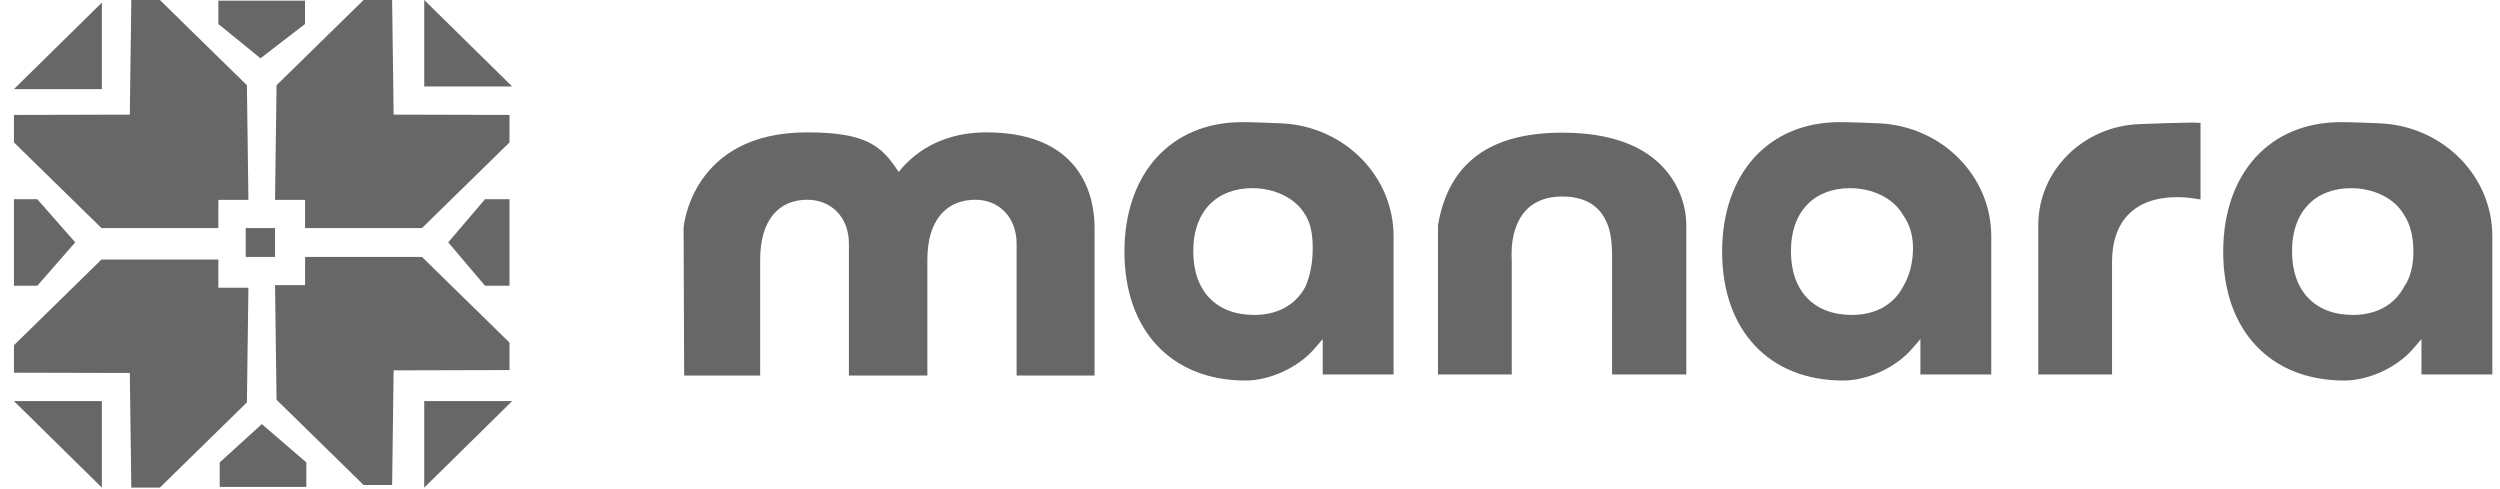
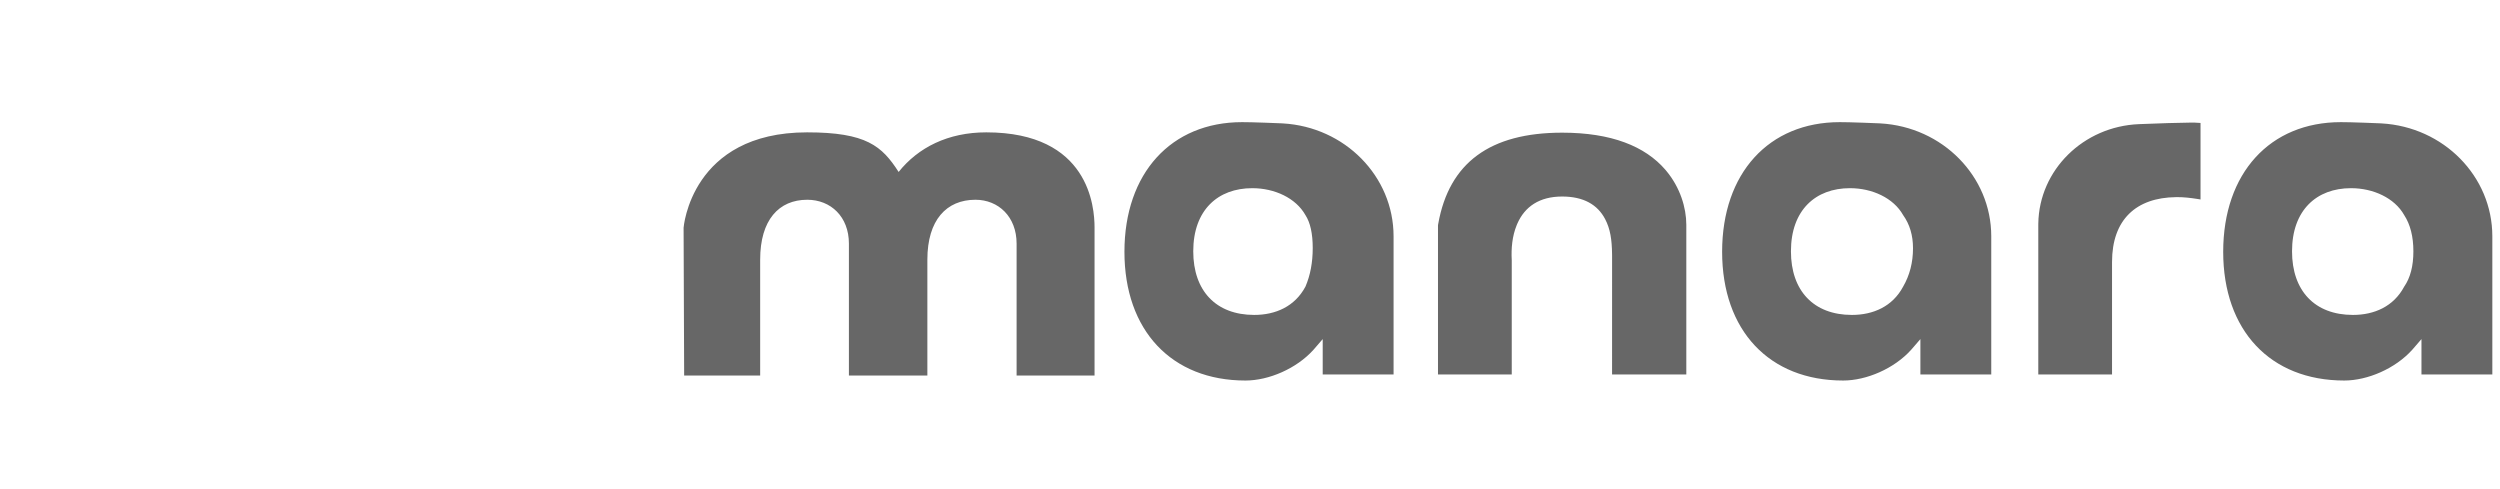
<svg xmlns="http://www.w3.org/2000/svg" width="133" height="26" viewBox="0 0 133 26" fill="none">
  <path d="M66.079 6.498C66.337 6.498 66.751 6.507 67.317 6.528L68.144 6.56L68.245 6.565C71.548 6.753 74.138 9.382 74.138 12.57V19.922H70.368V18.04L69.925 18.553L69.876 18.609C68.979 19.608 67.501 20.244 66.259 20.244C62.325 20.244 59.82 17.579 59.82 13.395C59.821 9.206 62.312 6.498 66.079 6.498ZM97.876 6.498C98.134 6.498 98.548 6.507 99.114 6.528L99.941 6.56L100.042 6.565C103.345 6.753 105.935 9.382 105.935 12.57V19.922H102.165V18.04L101.722 18.553L101.673 18.609C100.776 19.608 99.298 20.244 98.056 20.244C94.122 20.244 91.617 17.579 91.617 13.395C91.617 9.206 94.109 6.498 97.876 6.498ZM124.533 6.498C124.791 6.498 125.205 6.507 125.771 6.528L126.599 6.56L126.699 6.565C130.002 6.753 132.592 9.382 132.592 12.57V19.922H128.822V18.04L128.379 18.553L128.33 18.609C127.433 19.608 125.956 20.244 124.713 20.244C120.78 20.243 118.274 17.578 118.274 13.395C118.275 9.206 120.766 6.498 124.533 6.498ZM52.469 7.041C57.943 7.041 58.23 11.011 58.23 12.106V19.977H54.083V12.959C54.083 11.53 53.117 10.627 51.892 10.627C50.353 10.627 49.336 11.705 49.336 13.81V19.977H45.162V12.959C45.162 11.53 44.197 10.627 42.945 10.627C41.432 10.627 40.441 11.705 40.441 13.81V19.977H36.397L36.367 12.117C36.367 12.117 36.754 7.041 42.937 7.041C46.092 7.041 46.92 7.769 47.807 9.148C48.85 7.844 50.434 7.041 52.469 7.041ZM83.106 7.058C85.729 7.058 87.511 7.779 88.59 9.022L88.647 9.09C89.377 9.966 89.712 11.038 89.712 11.962V19.922H85.762L85.763 13.618L85.762 13.533C85.754 12.742 85.666 12.178 85.393 11.656C84.99 10.886 84.243 10.455 83.106 10.455C81.899 10.455 81.117 10.992 80.719 11.905L80.686 11.984C80.45 12.567 80.39 13.202 80.425 13.852V19.922H76.501V11.982L76.515 11.902C77.096 8.659 79.268 7.058 83.106 7.058ZM116.756 6.523C116.846 6.524 116.934 6.529 117.03 6.539L117.068 6.542V10.612L116.946 10.591C116.5 10.52 116.16 10.487 115.827 10.487L115.763 10.488C113.64 10.511 112.36 11.685 112.36 13.939V19.922H108.437V11.973L108.438 11.886C108.484 9.045 110.832 6.723 113.799 6.604C114.981 6.556 115.867 6.53 116.455 6.524L116.701 6.522L116.756 6.523ZM66.62 10.011C64.794 10.011 63.481 11.172 63.481 13.371C63.481 15.47 64.69 16.754 66.723 16.754C67.855 16.754 68.884 16.31 69.45 15.248C69.708 14.648 69.837 13.964 69.837 13.196C69.837 12.427 69.708 11.843 69.45 11.444C68.936 10.53 67.803 10.011 66.62 10.011ZM98.417 10.011C96.591 10.011 95.278 11.172 95.278 13.371C95.278 15.47 96.488 16.754 98.52 16.754C99.652 16.754 100.681 16.309 101.247 15.248C101.597 14.642 101.772 13.962 101.772 13.207C101.772 12.52 101.597 11.932 101.247 11.444C100.733 10.53 99.6 10.011 98.417 10.011ZM125.074 10.011C123.248 10.011 121.936 11.173 121.936 13.371C121.936 15.47 123.145 16.754 125.177 16.754C126.309 16.754 127.338 16.309 127.904 15.248C128.229 14.779 128.392 14.153 128.392 13.371C128.392 12.588 128.229 11.945 127.904 11.444C127.39 10.53 126.257 10.011 125.074 10.011Z" fill="#272727" fill-opacity="0.7" />
-   <path d="M11.618 15.307H13.215L13.136 21.407L10.101 24.377L8.504 25.942H6.986L6.906 19.842L0.742 19.827V18.365L5.398 13.807H11.617L11.618 15.307ZM5.42 25.941L0.742 21.338H5.42V25.941ZM22.569 25.941V21.338H27.247L22.569 25.941ZM16.297 24.6V25.905H11.688V24.6L13.929 22.563L16.297 24.6ZM27.105 18.225V19.687L20.941 19.703L20.861 25.802H19.344L17.747 24.238L14.712 21.267L14.632 15.168H16.23L16.23 13.668H22.449L27.105 18.225ZM1.984 10.599L4.003 12.893L1.984 15.202H0.742V10.599H1.984ZM27.105 15.202H25.803L23.846 12.893L25.803 10.599H27.105V15.202ZM14.632 13.668H13.073V12.133H14.632V13.668ZM10.101 1.563L13.136 4.534L13.215 10.632H11.618L11.617 12.133H5.398L0.742 7.576V6.114L6.906 6.098L6.986 -0.001H8.504L10.101 1.563ZM20.941 6.098L27.105 6.114V7.576L22.449 12.133H16.23L16.23 10.632H14.632L14.712 4.534L17.747 1.563L19.344 -0.001H20.861L20.941 6.098ZM5.42 4.741H0.742L5.42 0.138V4.741ZM27.247 4.601H22.569V-0.001L27.247 4.601ZM16.226 1.277L13.858 3.101L11.617 1.277V0.037H16.226V1.277Z" fill="#272727" fill-opacity="0.7" />
</svg>